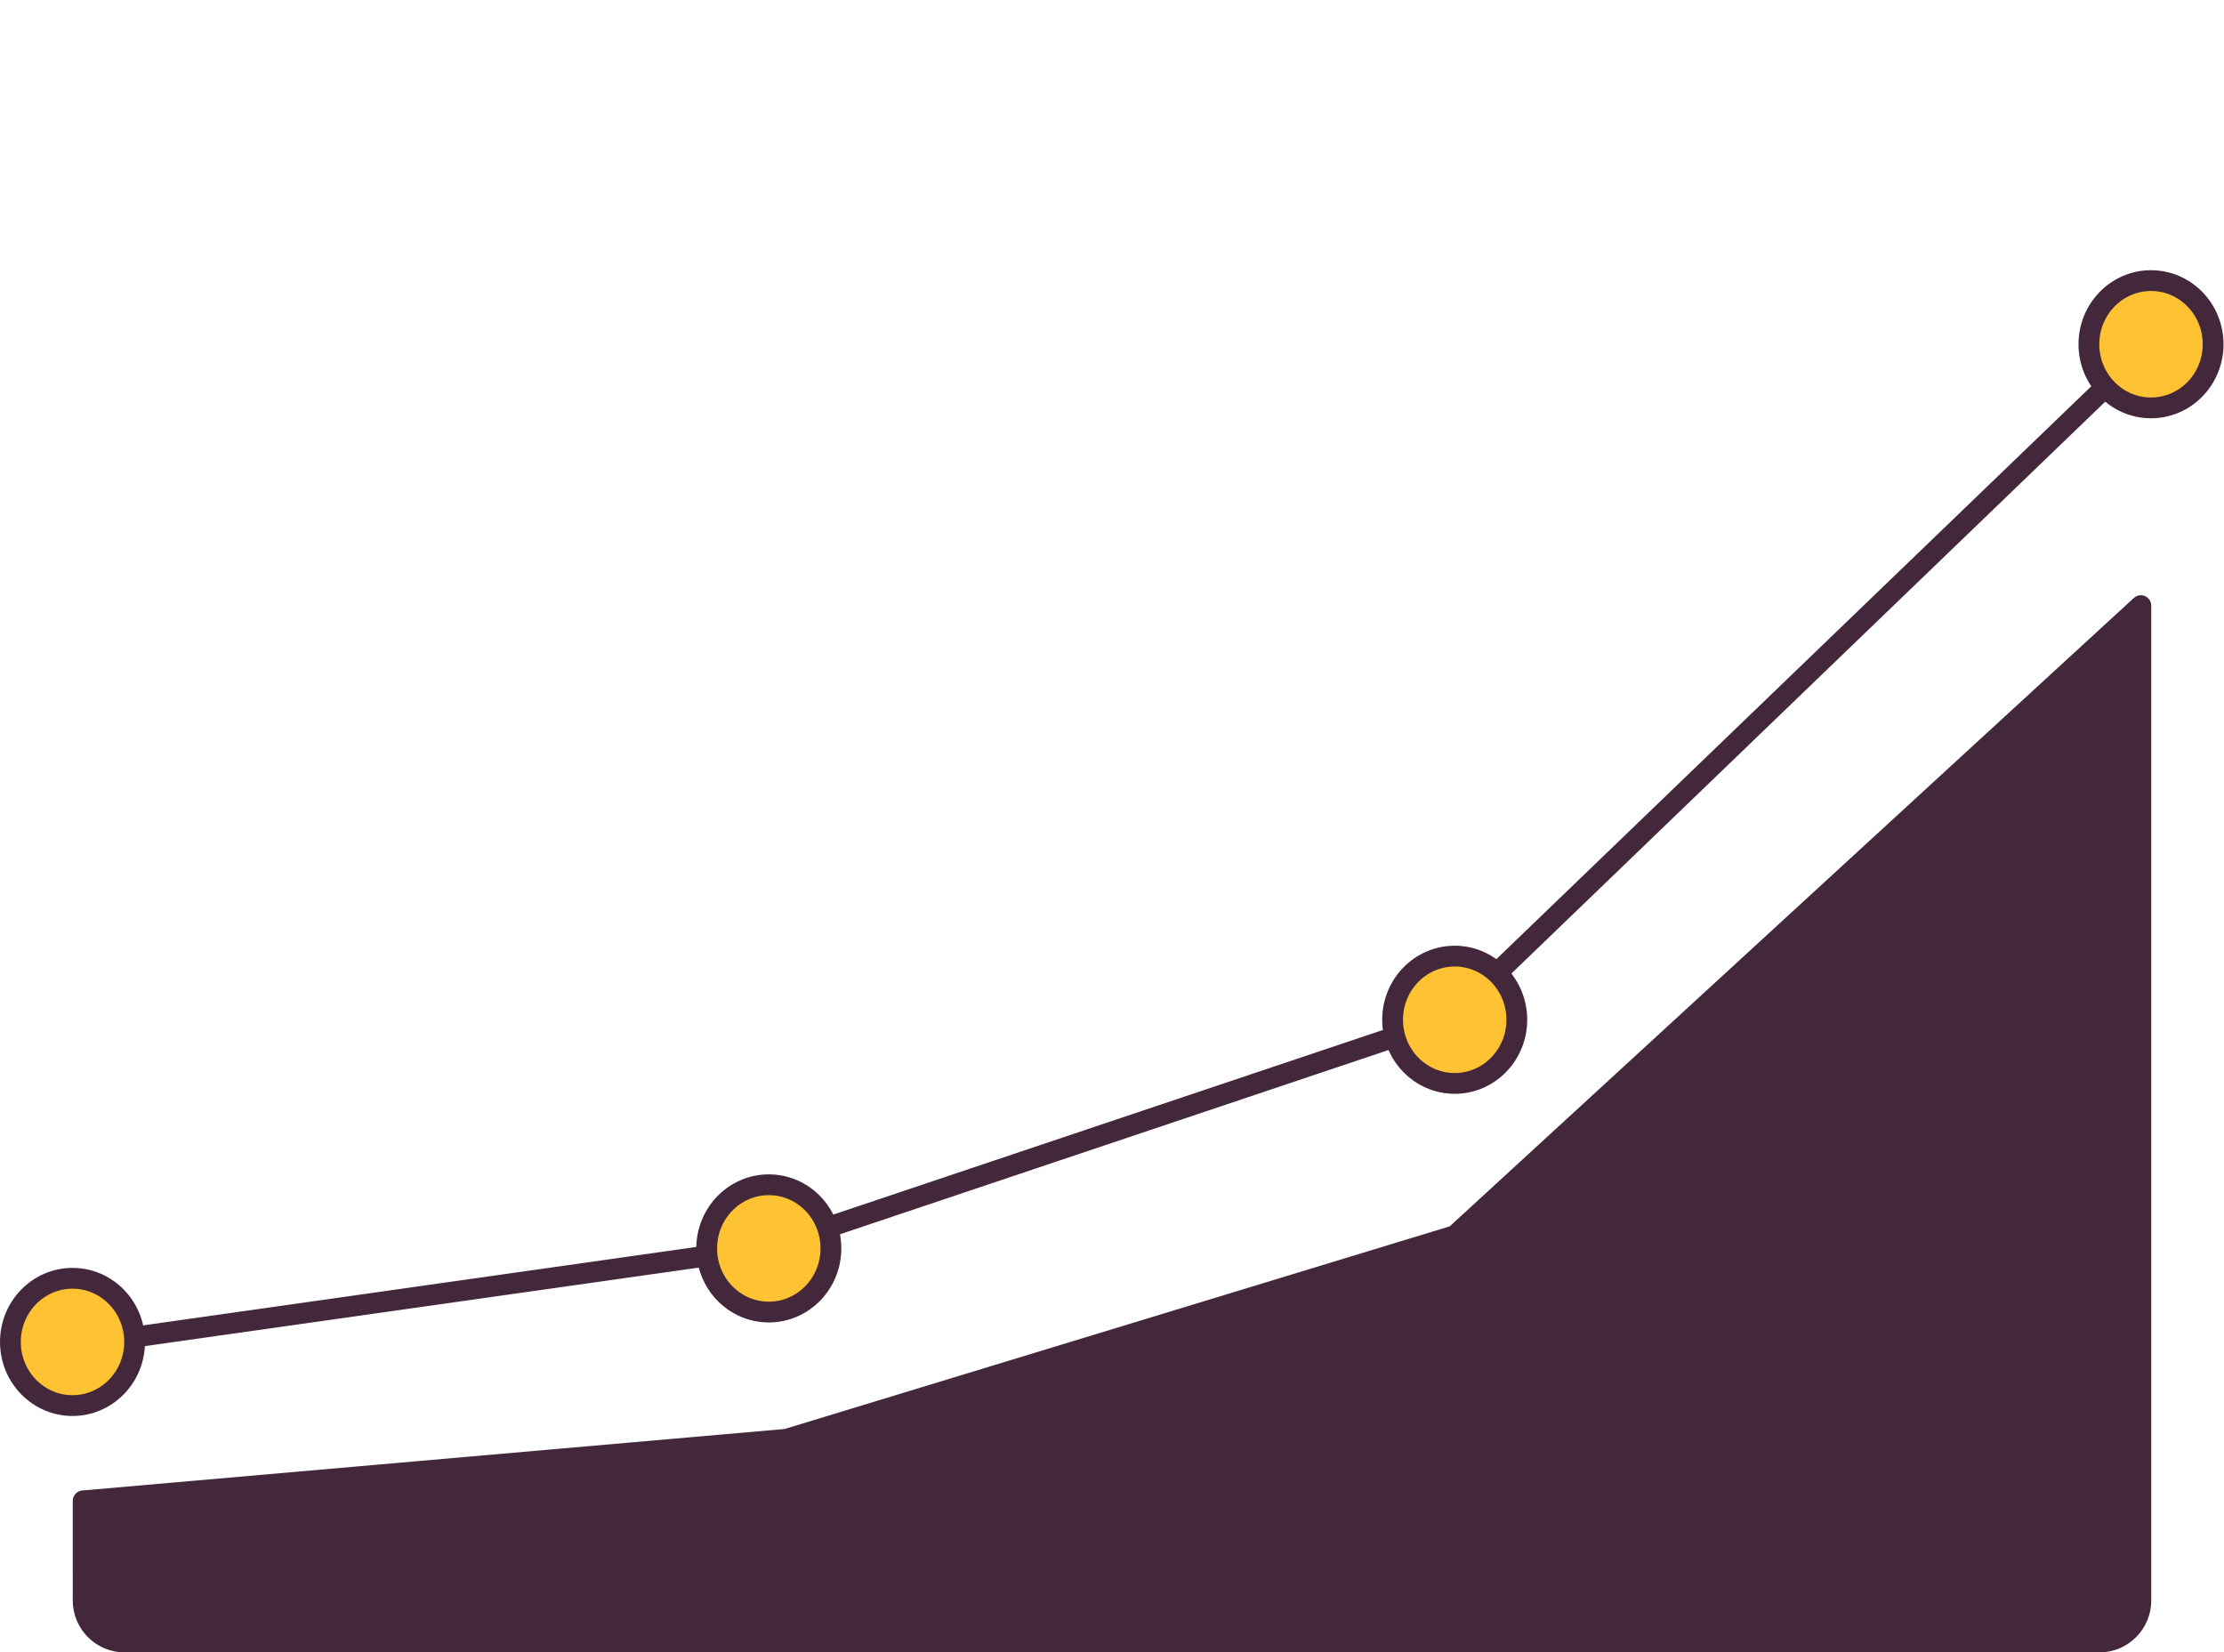
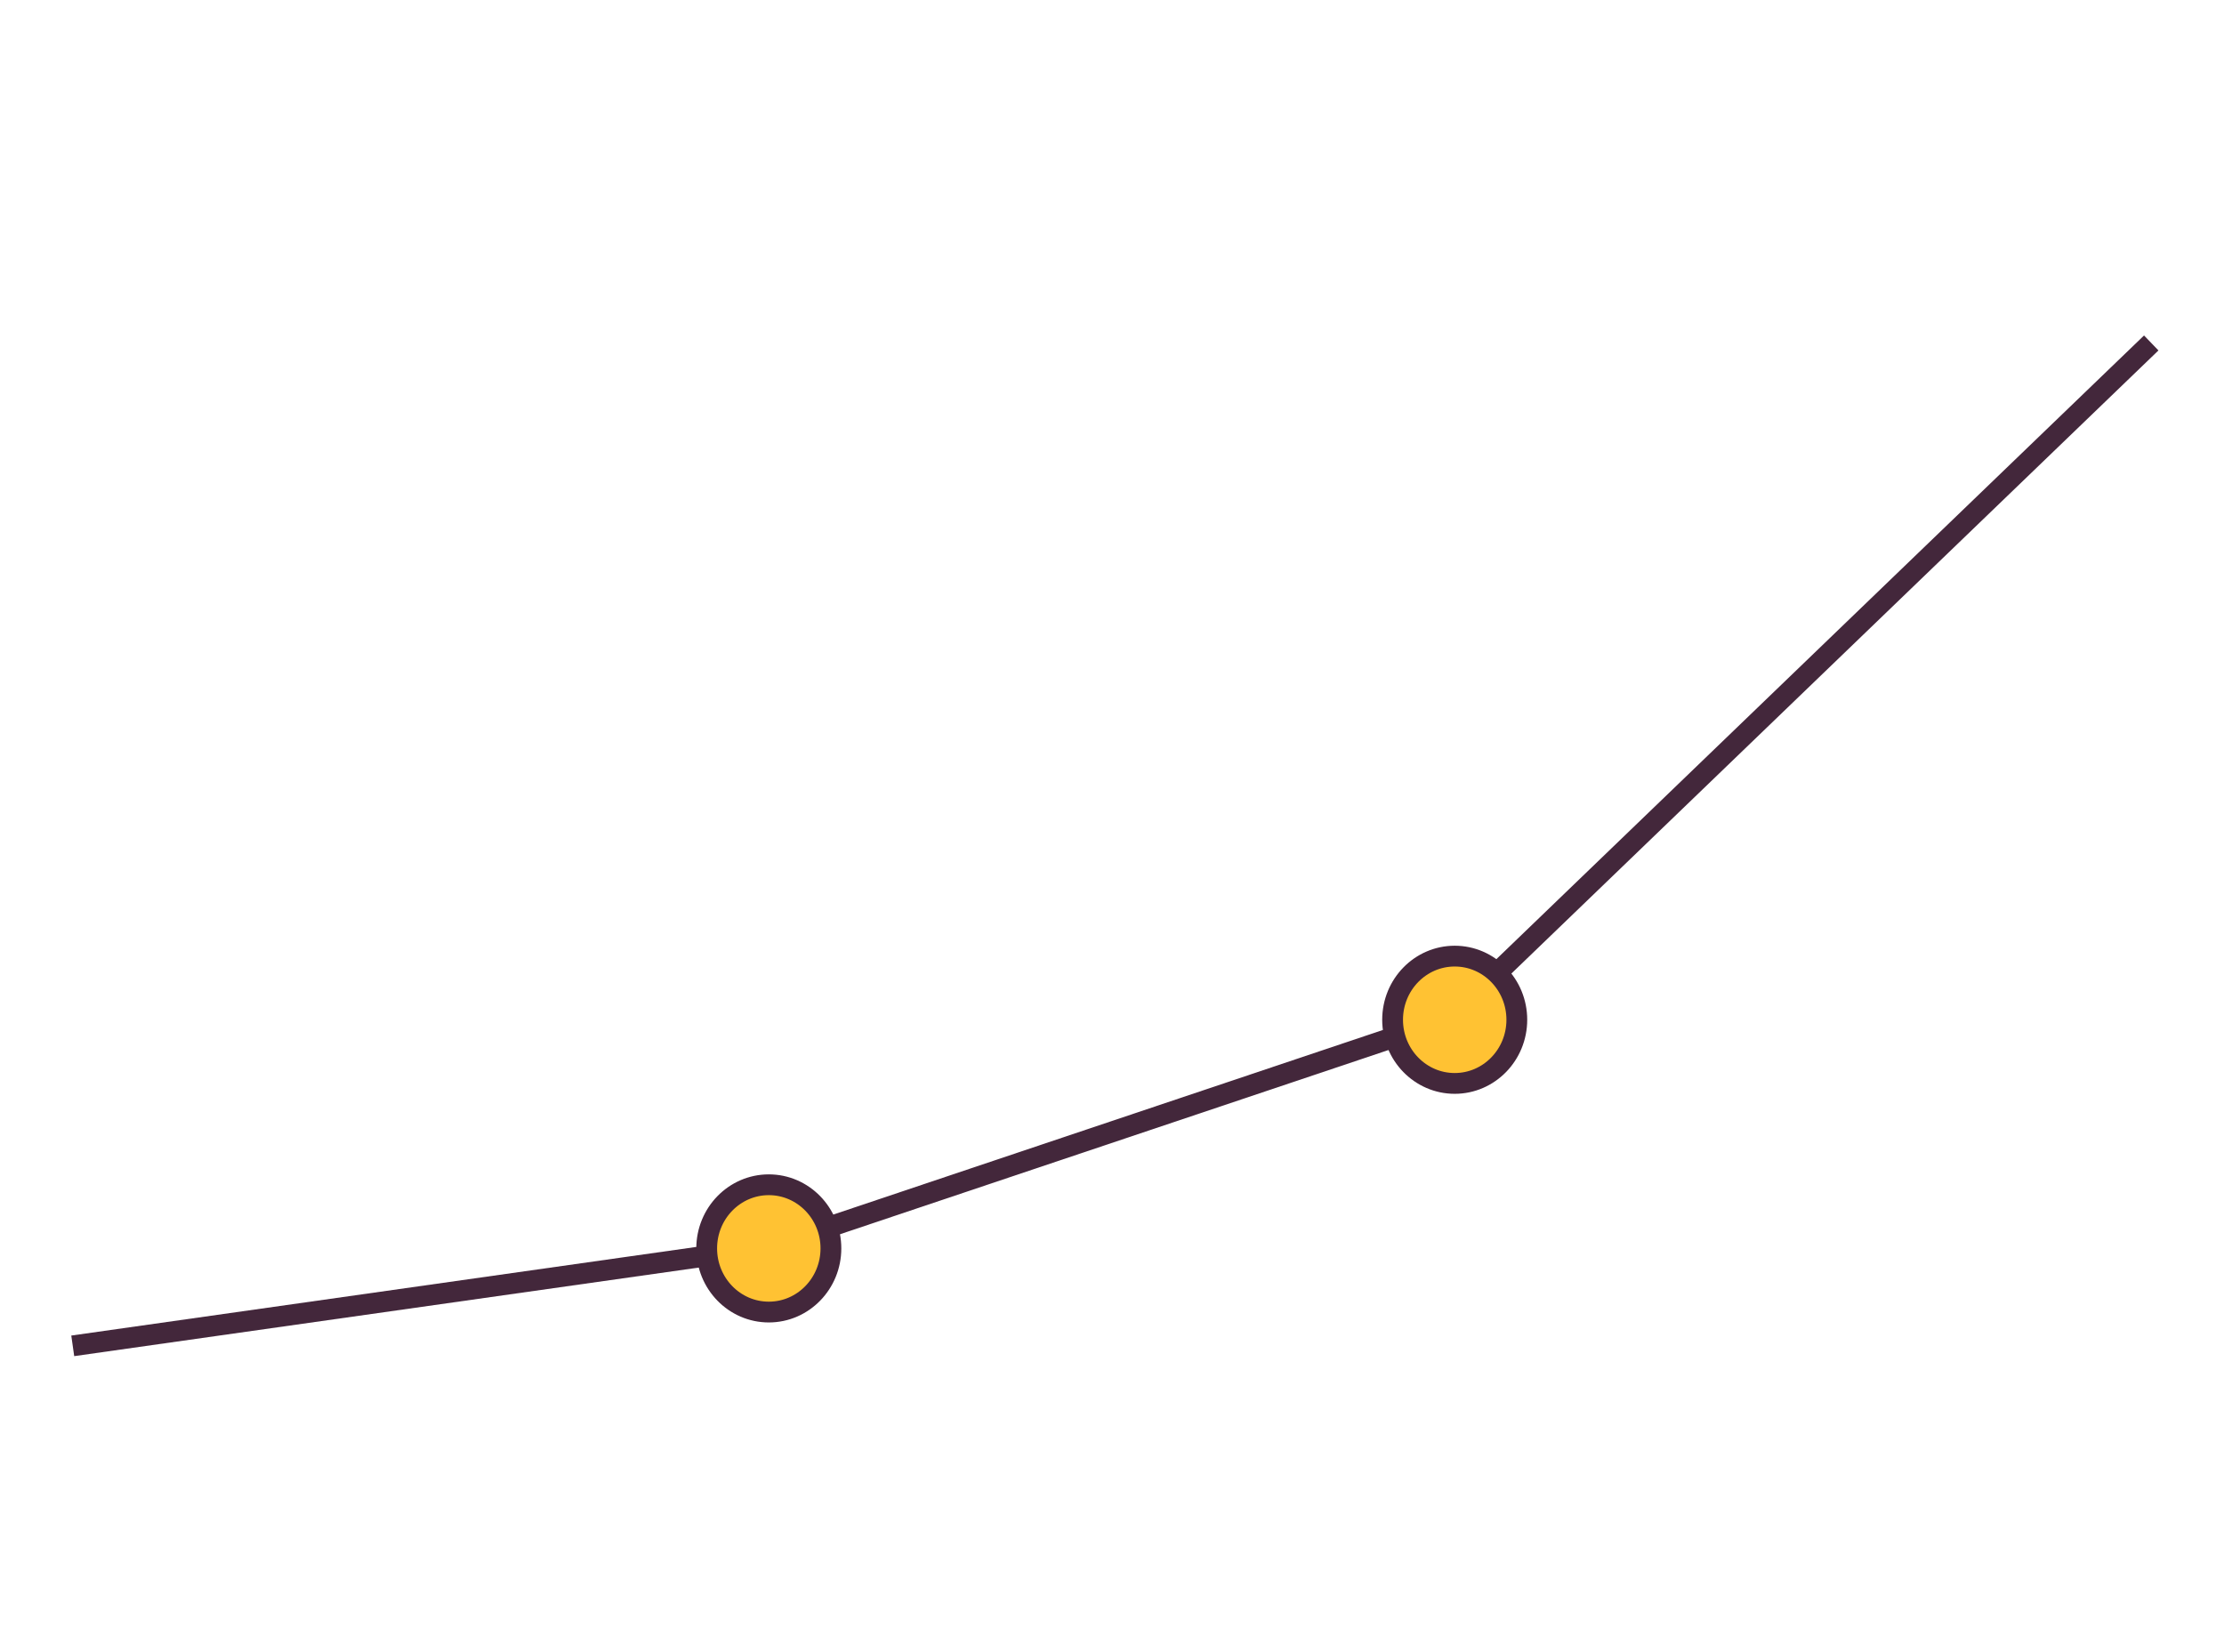
<svg xmlns="http://www.w3.org/2000/svg" width="214" height="159" viewBox="0 0 214 159" fill="none">
-   <path d="M206 58.276V154C206 156.209 204.209 158 202 158H12C9.792 158 8 156.206 8 153.996L8.001 145.943L8.001 144.416L75.587 138.496C75.656 138.49 75.725 138.477 75.791 138.457L139.791 118.957C139.935 118.913 140.066 118.838 140.176 118.736L206 58.276Z" fill="#43273B" stroke="#43273B" stroke-width="2" stroke-linejoin="round" />
  <path d="M206.999 33L139.499 98L73.999 120L7 129.5" stroke="#43273B" stroke-width="2" stroke-linejoin="round" />
-   <path d="M206.977 39.248C210.278 39.248 212.953 36.506 212.953 33.124C212.953 29.741 210.278 27 206.977 27C203.676 27 201 29.742 201 33.124C201 36.507 203.676 39.248 206.977 39.248Z" fill="#FFC233" stroke="#43273B" stroke-width="2" stroke-miterlimit="10" stroke-linecap="round" stroke-linejoin="round" />
  <path d="M139.977 104.249C143.278 104.249 145.953 101.506 145.953 98.124C145.953 94.742 143.278 92 139.977 92C136.676 92 134 94.742 134 98.124C134 101.507 136.676 104.249 139.977 104.249Z" fill="#FFC233" stroke="#43273B" stroke-width="2" stroke-miterlimit="10" stroke-linecap="round" stroke-linejoin="round" />
  <path d="M73.977 126.249C77.278 126.249 79.953 123.506 79.953 120.124C79.953 116.742 77.278 114 73.977 114C70.676 114 68 116.742 68 120.124C68 123.507 70.676 126.249 73.977 126.249Z" fill="#FFC233" stroke="#43273B" stroke-width="2" stroke-miterlimit="10" stroke-linecap="round" stroke-linejoin="round" />
-   <path d="M6.977 135.249C10.278 135.249 12.953 132.506 12.953 129.124C12.953 125.742 10.278 123 6.977 123C3.676 123 1 125.742 1 129.124C1 132.507 3.676 135.249 6.977 135.249Z" fill="#FFC233" stroke="#43273B" stroke-width="2" stroke-miterlimit="10" stroke-linecap="round" stroke-linejoin="round" />
</svg>